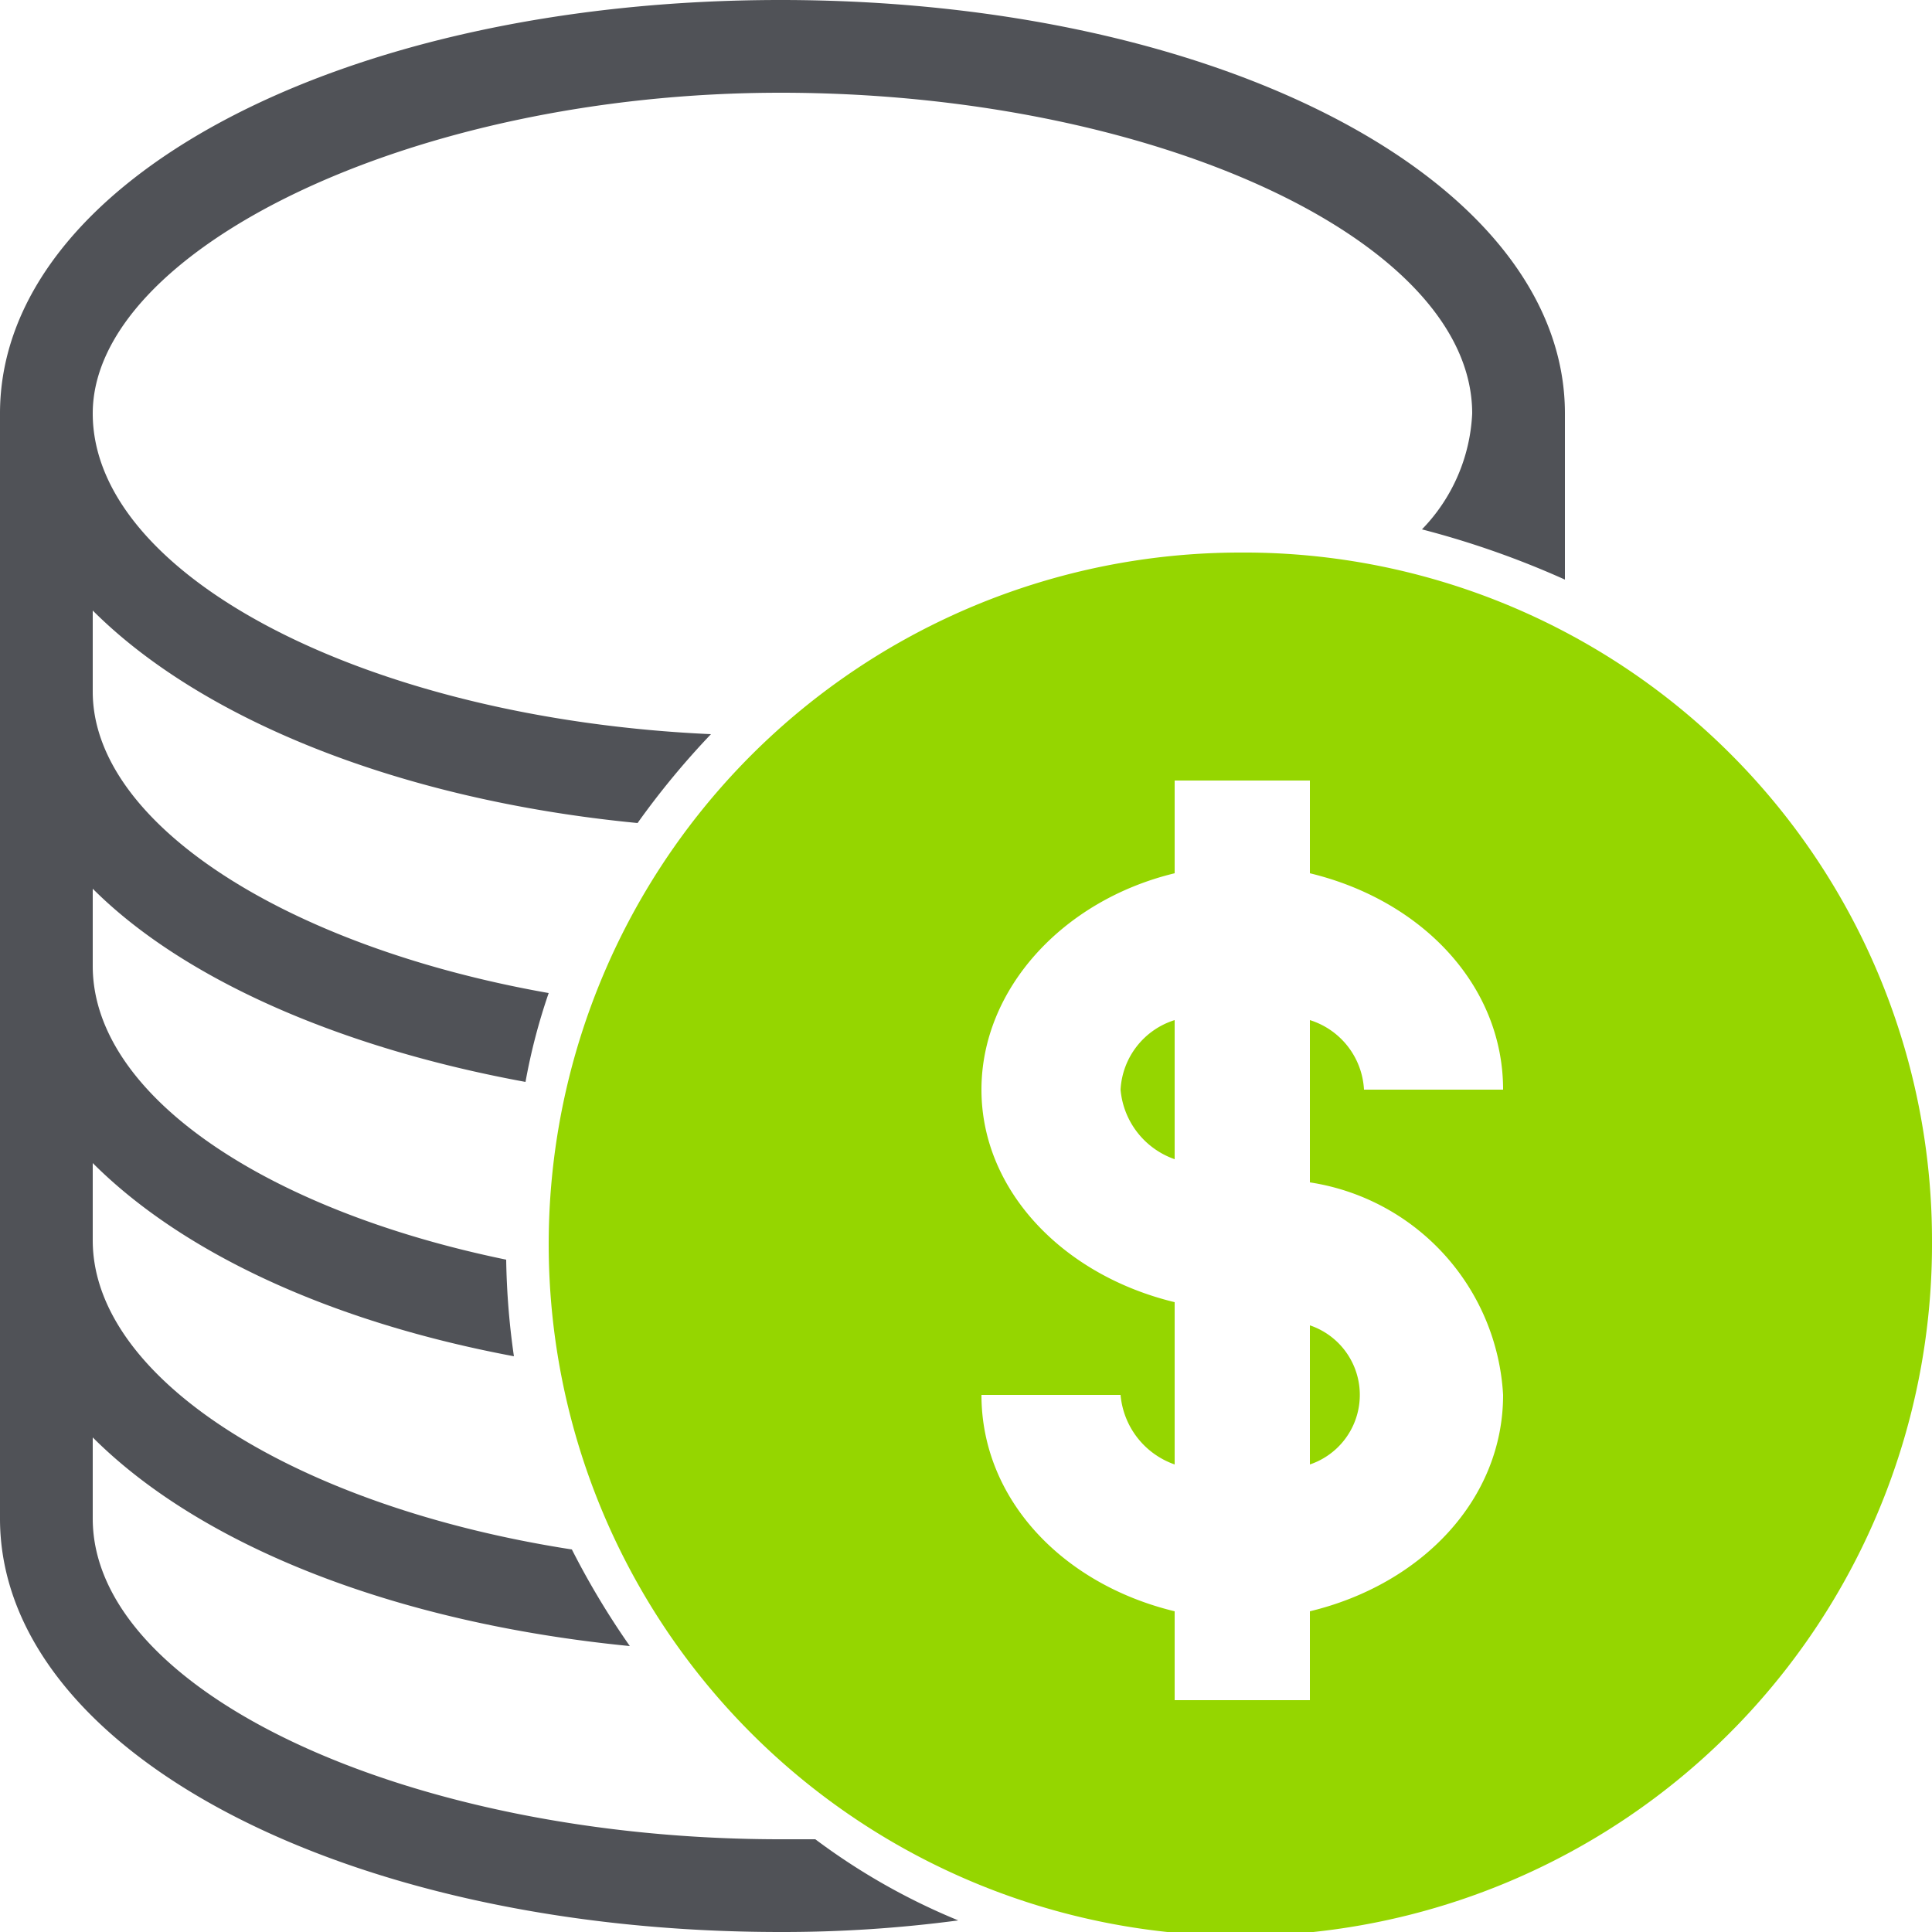
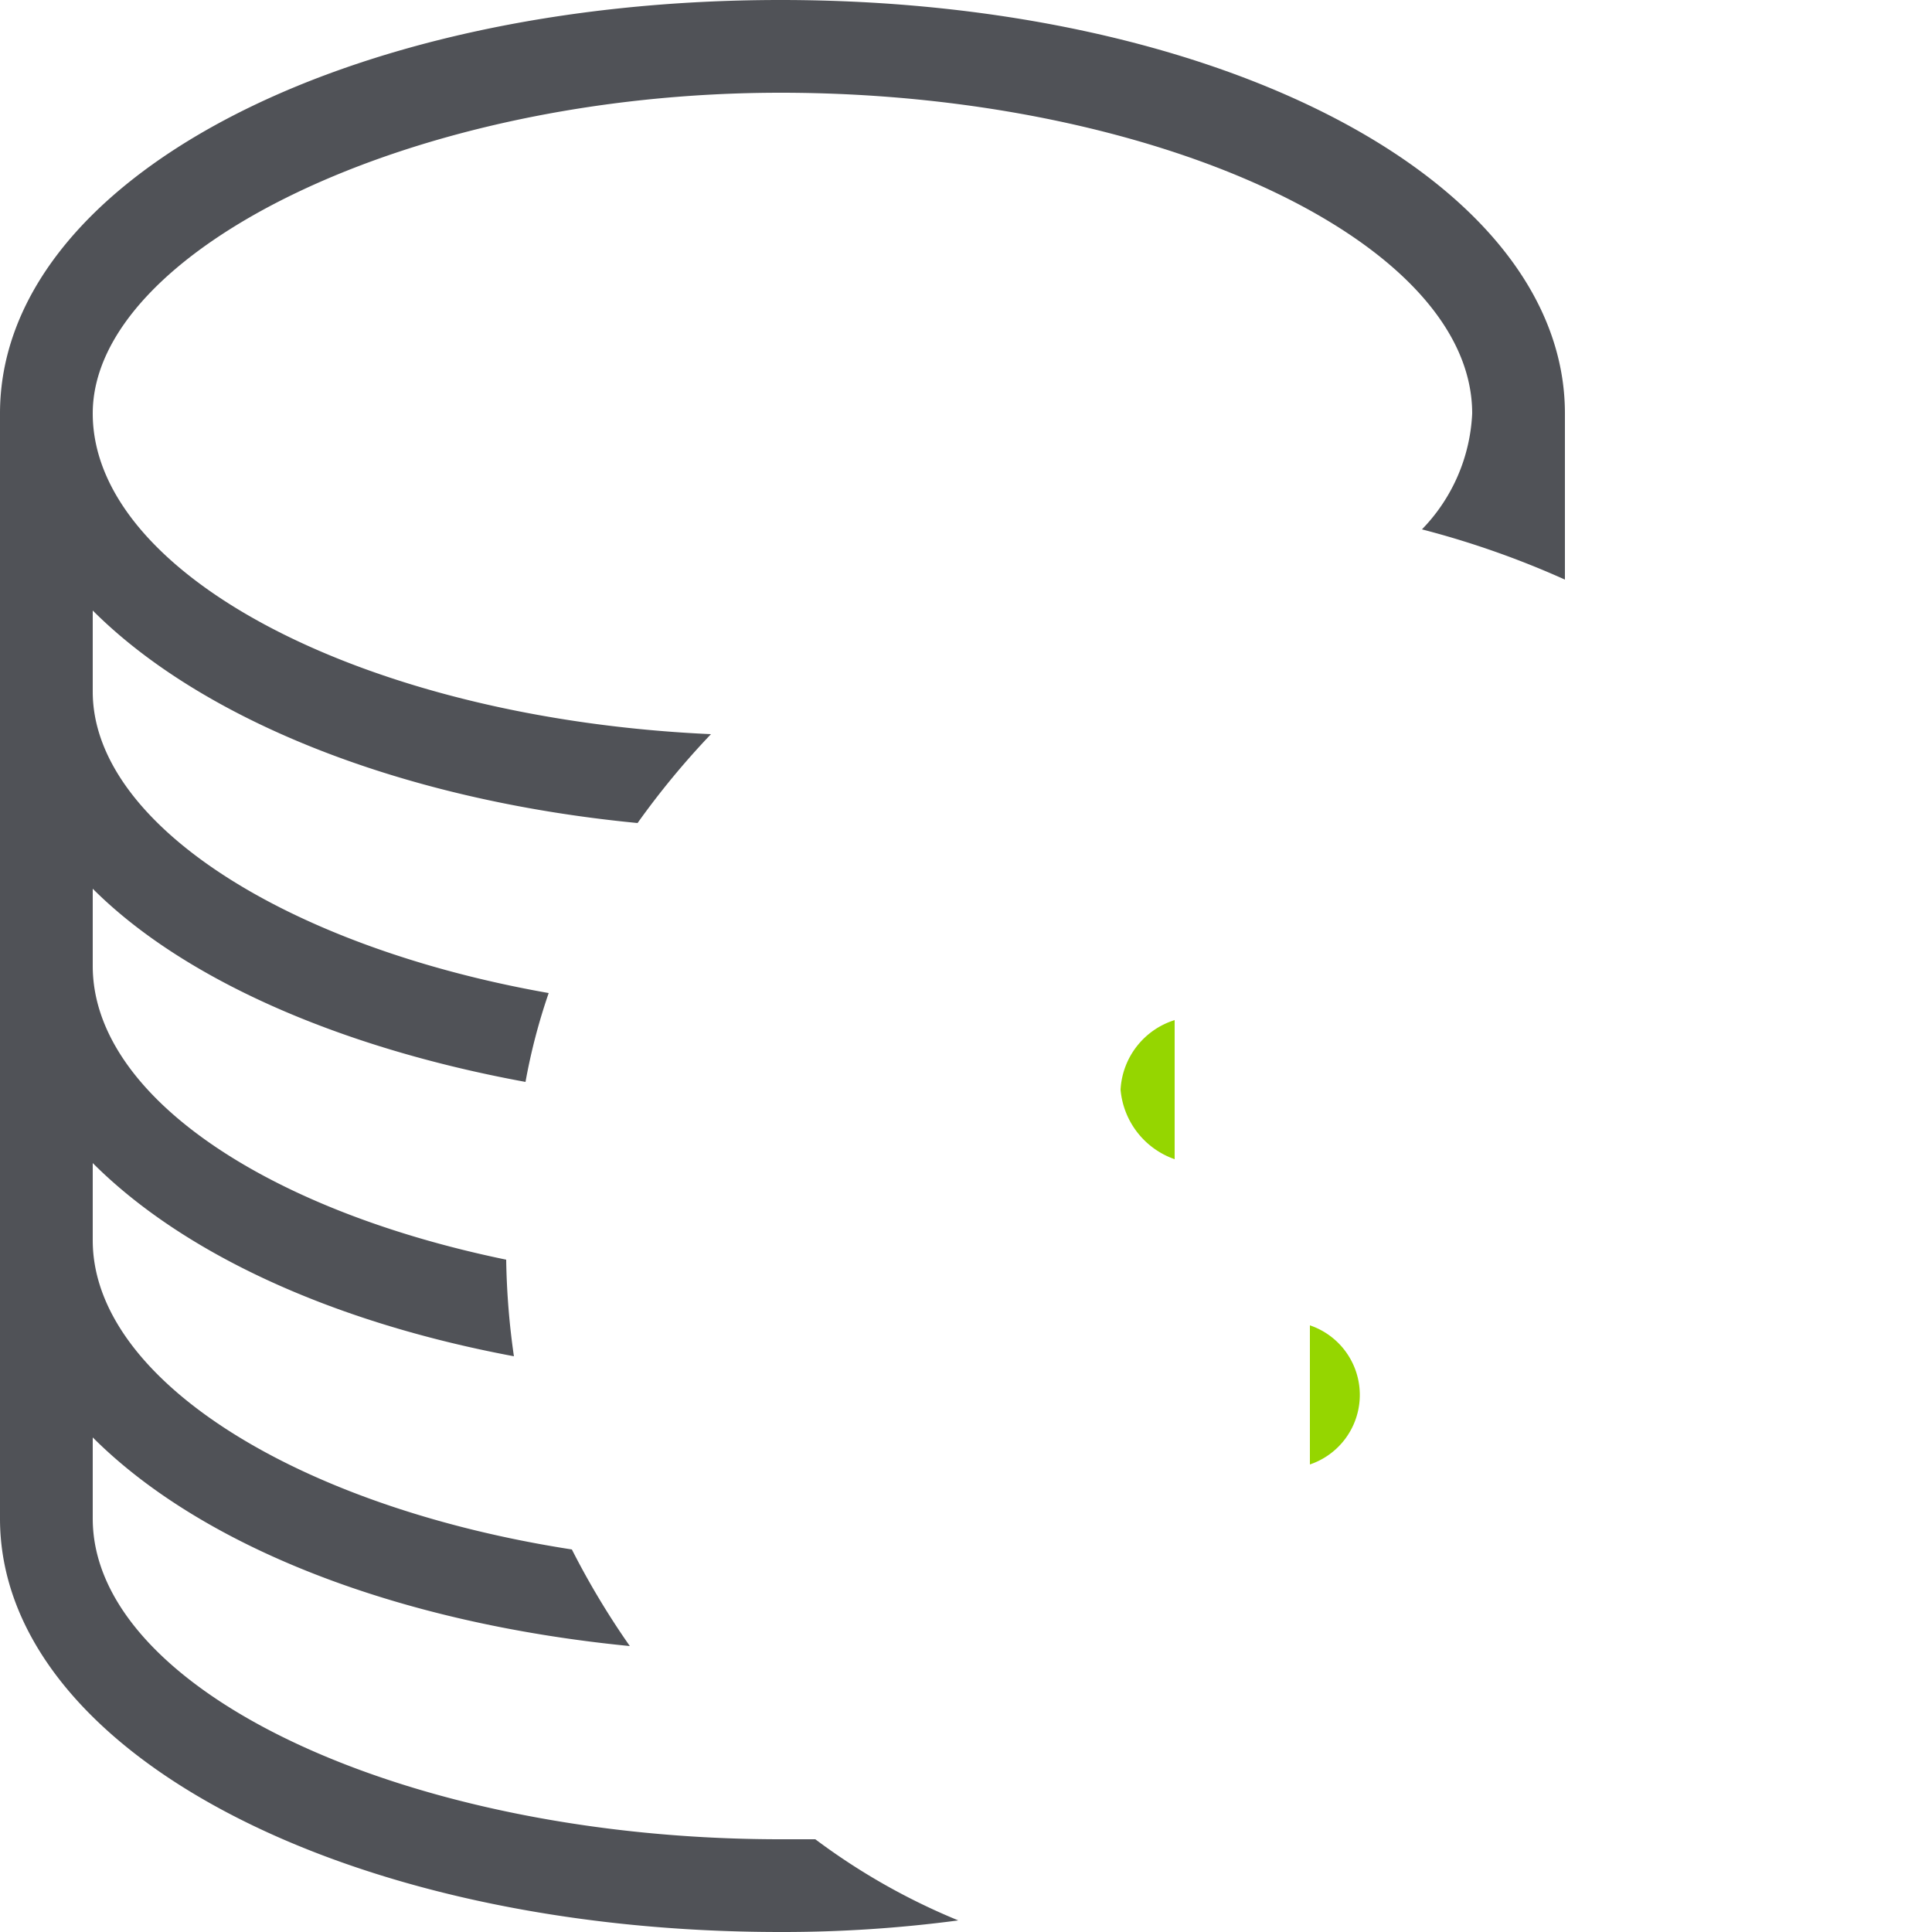
<svg xmlns="http://www.w3.org/2000/svg" viewBox="0 0 50 50">
  <defs>
    <style>.cls-1{fill:#95d600;}.cls-2{fill:#505257;}</style>
  </defs>
  <g id="Layer_2" data-name="Layer 2">
    <g id="Layer_3" data-name="Layer 3">
      <path class="cls-1" d="M33.9,37.9a1.9,1.9,0,0,0,0-3.6Z" />
      <path class="cls-1" d="M29,28.2A2.1,2.1,0,0,0,30.4,30V26.4A2,2,0,0,0,29,28.2Z" />
-       <path class="cls-1" d="M32.1,14.3A17.9,17.9,0,1,0,50,32.1,17.8,17.8,0,0,0,32.1,14.3Zm6.8,21.8c0,2.7-2.1,4.9-5,5.6V44H30.4V41.7c-2.9-.7-5-2.9-5-5.6H29a2.1,2.1,0,0,0,1.4,1.8V33.7c-2.9-.7-5-2.9-5-5.5s2.1-4.9,5-5.6V20.2h3.5v2.4c2.9.7,5,2.9,5,5.6H35.3a2,2,0,0,0-1.4-1.8v4.2A5.9,5.9,0,0,1,38.9,36.1Z" />
      <path class="cls-2" d="M21.1,47.6h-.9c-9.6,0-17.8-3.8-17.8-8.3V37.2C5.2,40,10.2,42,16.3,42.6a20.7,20.7,0,0,1-1.5-2.5C7.7,39,2.4,35.7,2.4,32.1v-2c2.3,2.3,6.1,4.1,10.9,5a19.5,19.5,0,0,1-.2-2.5C6.8,31.3,2.4,28.3,2.4,25V23c2.3,2.3,6.3,4.1,11.2,5a15.5,15.5,0,0,1,.6-2.3C7.4,24.5,2.4,21.3,2.4,17.9V15.8c2.8,2.8,7.9,4.9,14.1,5.5A21.1,21.1,0,0,1,18.4,19c-8.9-.4-16-4.1-16-8.3s8.2-8.3,17.8-8.3,17.9,3.8,17.9,8.3a4.6,4.6,0,0,1-1.3,3A23.2,23.2,0,0,1,40.5,15V10.7C40.5,4.7,31.6,0,20.2,0S0,4.7,0,10.7V39.3C0,45.3,8.9,50,20.2,50a34.4,34.4,0,0,0,4.6-.3A16.8,16.8,0,0,1,21.1,47.6Z" />
    </g>
  </g>
</svg>